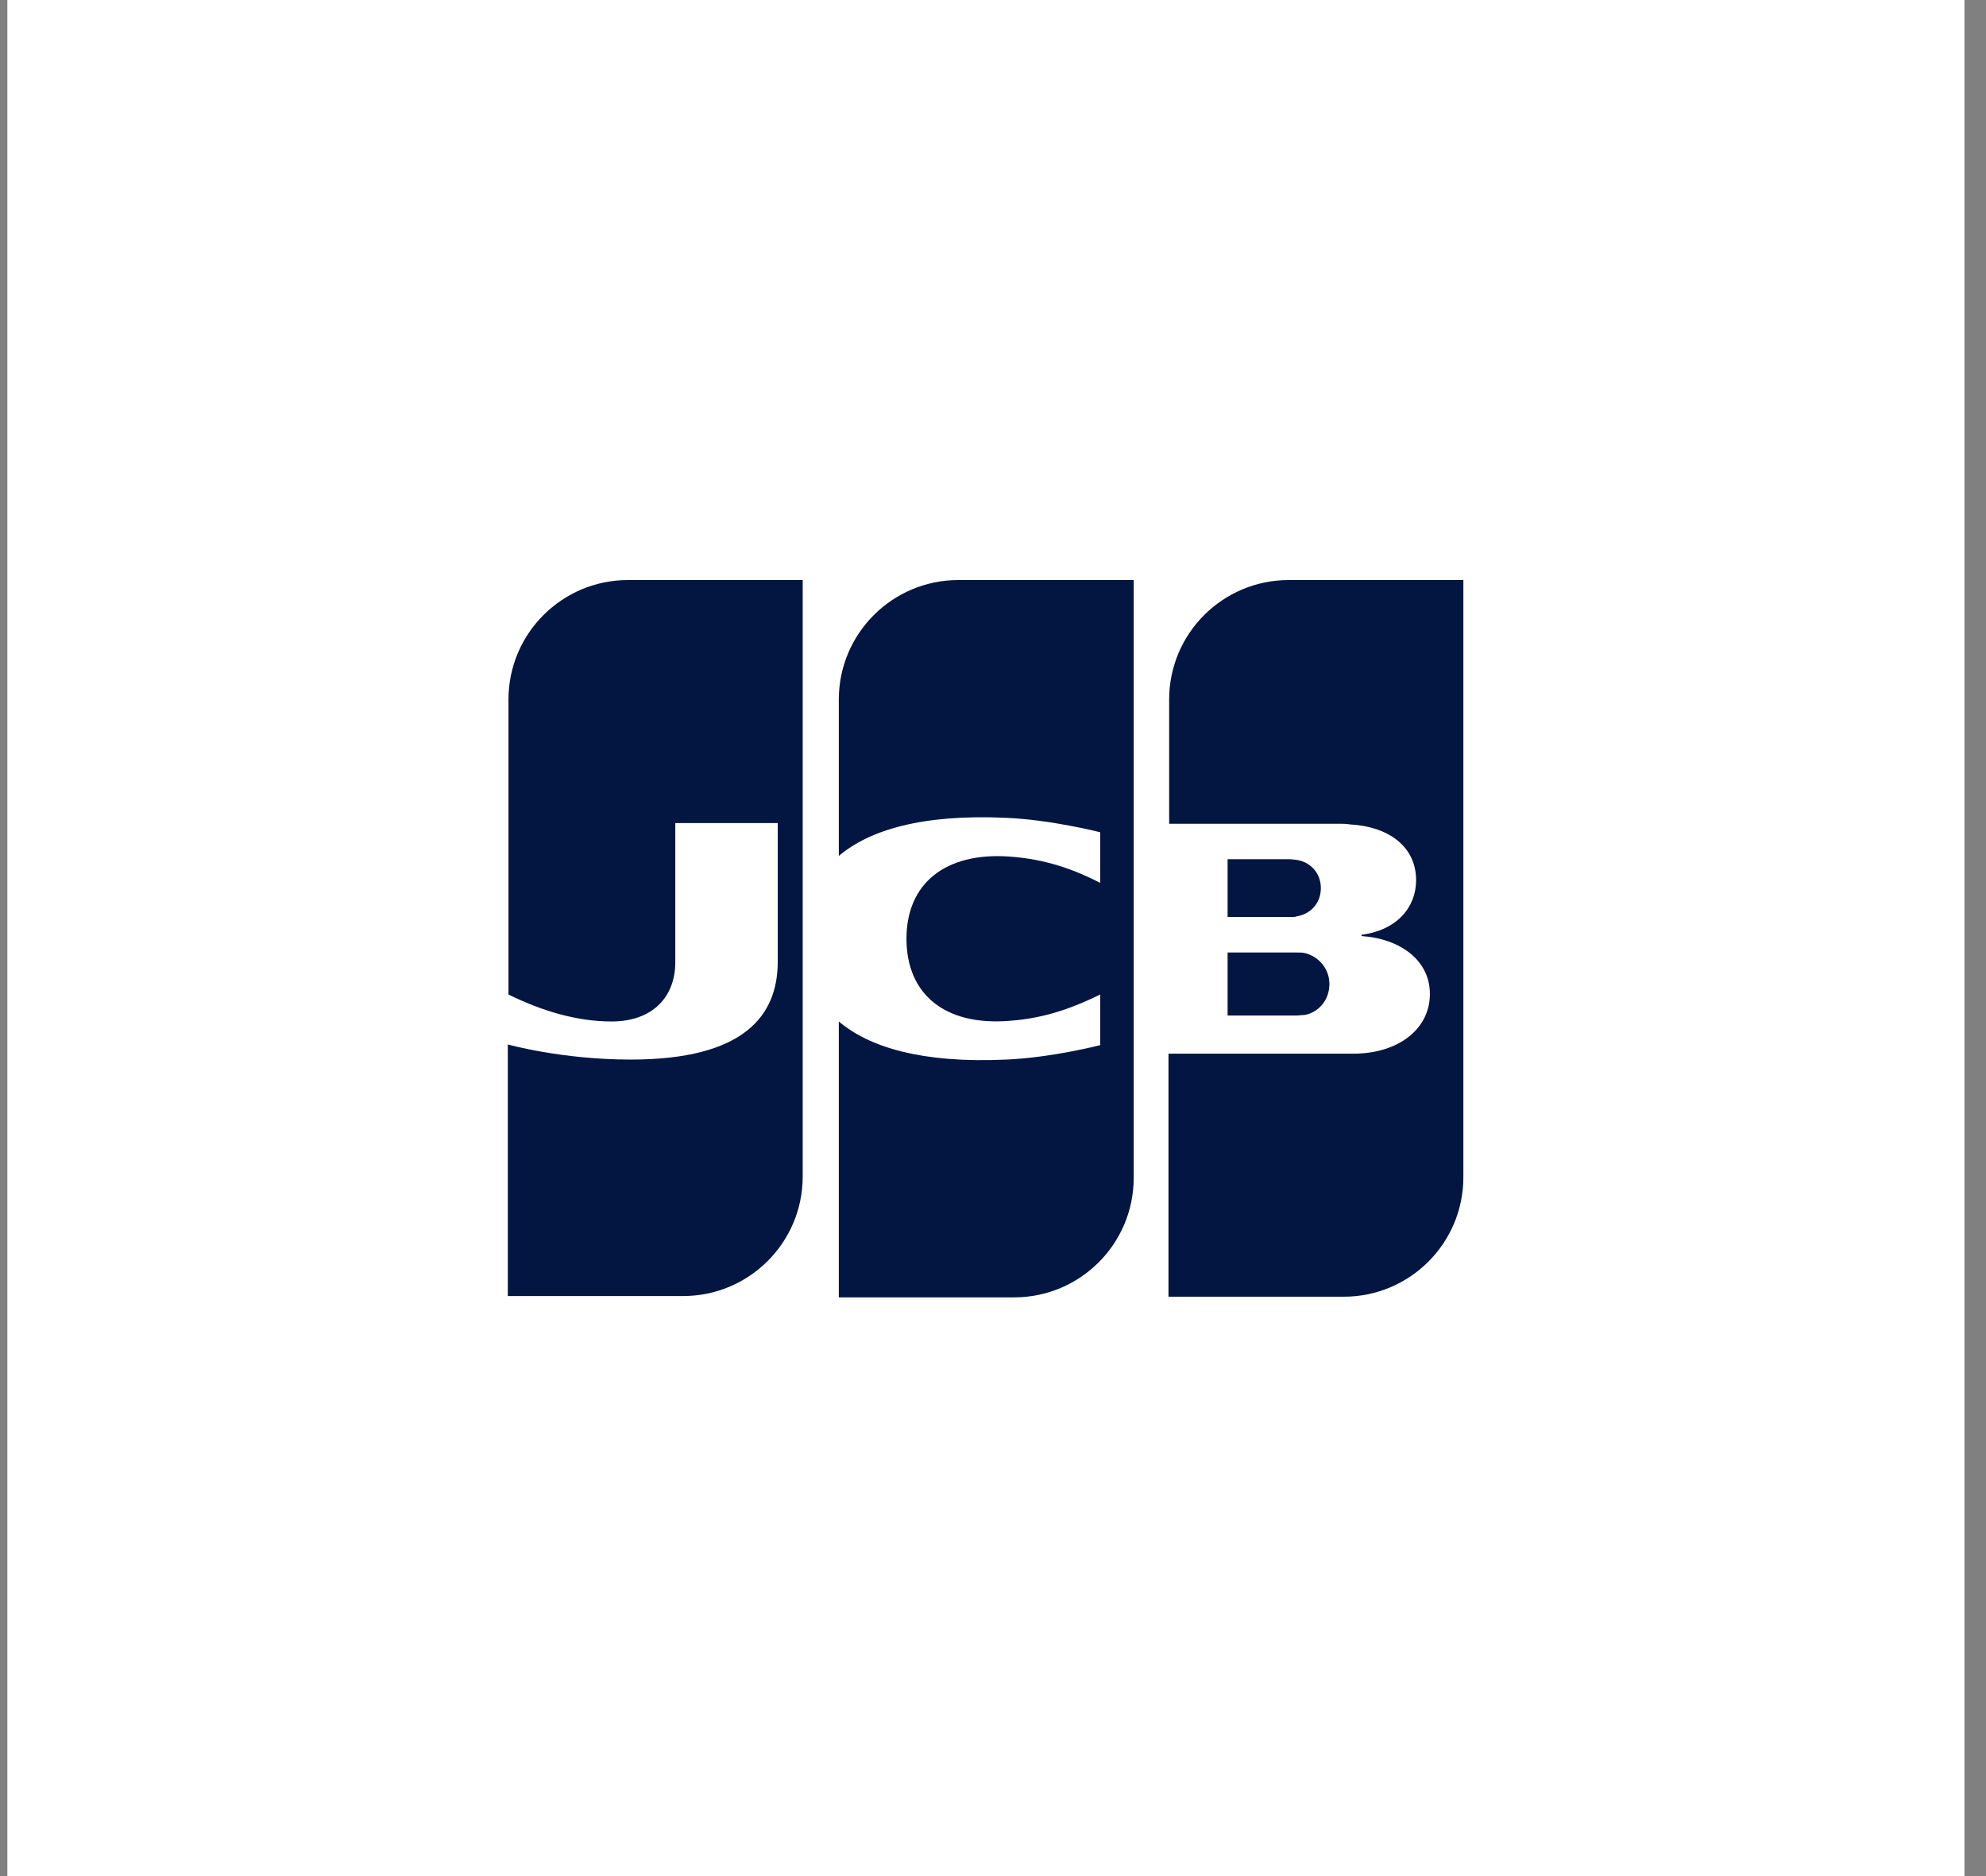
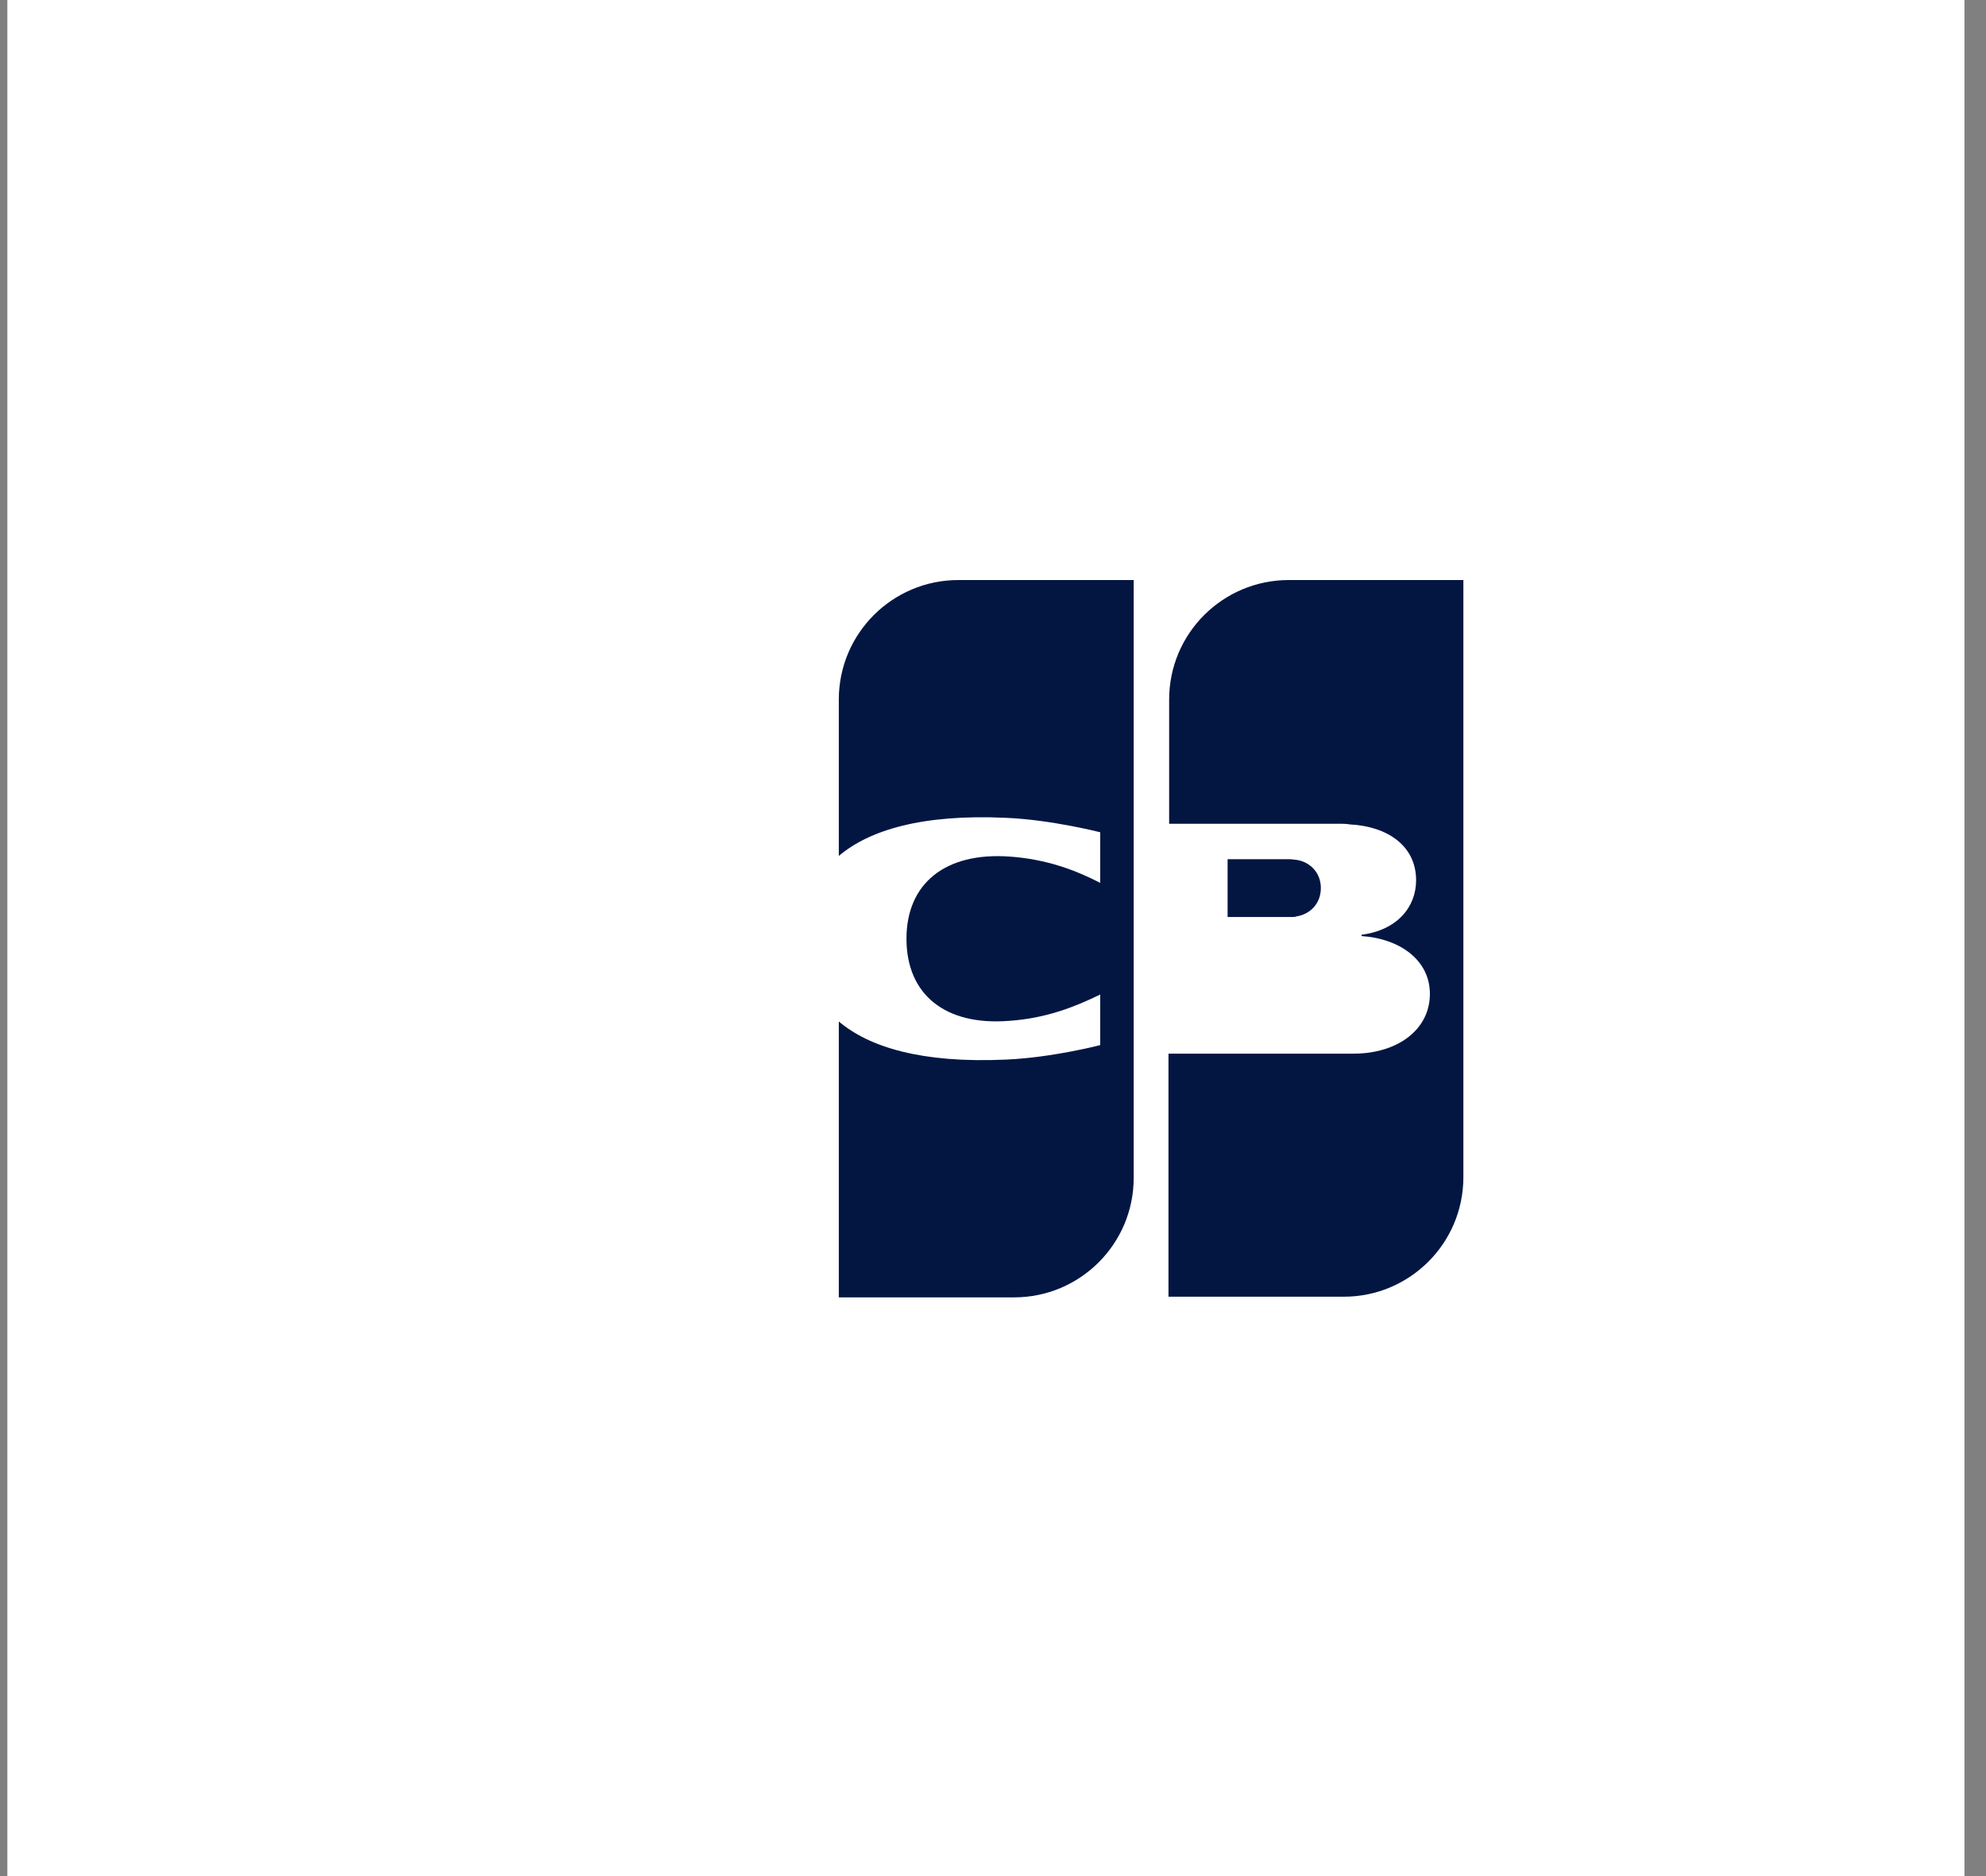
<svg xmlns="http://www.w3.org/2000/svg" width="72" height="68" viewBox="0 0 72 68" fill="none">
  <rect x="0" y="0" width="72" height="68" fill="#808080" stroke="none" />
  <rect width="70.952" height="68" transform="translate(0.267)" fill="white" />
  <path d="M55.22 42.952C55.22 46.286 52.505 49 49.172 49H16.267V25.048C16.267 21.714 18.982 19 22.315 19H55.22V42.952Z" fill="white" />
  <path d="M46.72 21.024C44.339 21.024 42.386 22.952 42.386 25.357V29.857H48.505C48.648 29.857 48.815 29.857 48.934 29.881C50.315 29.952 51.339 30.666 51.339 31.905C51.339 32.881 50.648 33.714 49.362 33.881V33.928C50.767 34.024 51.839 34.809 51.839 36.024C51.839 37.333 50.648 38.19 49.077 38.19H42.362V47H48.72C51.1 47 53.053 45.071 53.053 42.666V21.024H46.72Z" fill="#031642" />
-   <path d="M44.505 36.809H47.005C47.041 36.809 47.1 36.803 47.16 36.797C47.22 36.791 47.279 36.786 47.315 36.786C47.791 36.69 48.196 36.262 48.196 35.666C48.196 35.095 47.791 34.666 47.315 34.547C47.243 34.524 47.1 34.524 47.005 34.524H44.505V36.809Z" fill="#031642" />
  <path d="M47.005 31.166C47.481 31.238 47.886 31.619 47.886 32.19C47.886 32.762 47.481 33.143 47.005 33.214C46.981 33.238 46.839 33.238 46.767 33.238H44.505V31.143H46.767C46.806 31.143 46.86 31.15 46.909 31.156C46.948 31.162 46.984 31.166 47.005 31.166Z" fill="#031642" />
-   <path d="M22.767 21.024C20.386 21.024 18.434 22.952 18.434 25.357V36.047C19.648 36.643 20.91 37.024 22.172 37.024C23.672 37.024 24.482 36.119 24.482 34.881V29.833H28.196V34.857C28.196 36.809 26.982 38.405 22.863 38.405C20.363 38.405 18.41 37.857 18.41 37.857V46.976H24.767C27.148 46.976 29.101 45.047 29.101 42.643V21.024H22.767Z" fill="#031642" />
  <path d="M34.744 21.024C32.363 21.024 30.41 22.952 30.41 25.357V31.024C31.506 30.095 33.41 29.5 36.482 29.643C38.125 29.714 39.887 30.166 39.887 30.166V32C39.006 31.547 37.958 31.143 36.601 31.047C34.267 30.881 32.863 32.024 32.863 34.024C32.863 36.047 34.267 37.19 36.601 37C37.958 36.905 39.006 36.476 39.887 36.047V37.881C39.887 37.881 38.148 38.333 36.482 38.405C33.41 38.547 31.506 37.952 30.41 37.024V47.024H36.768C39.148 47.024 41.101 45.095 41.101 42.69V21.024H34.744Z" fill="#031642" />
</svg>